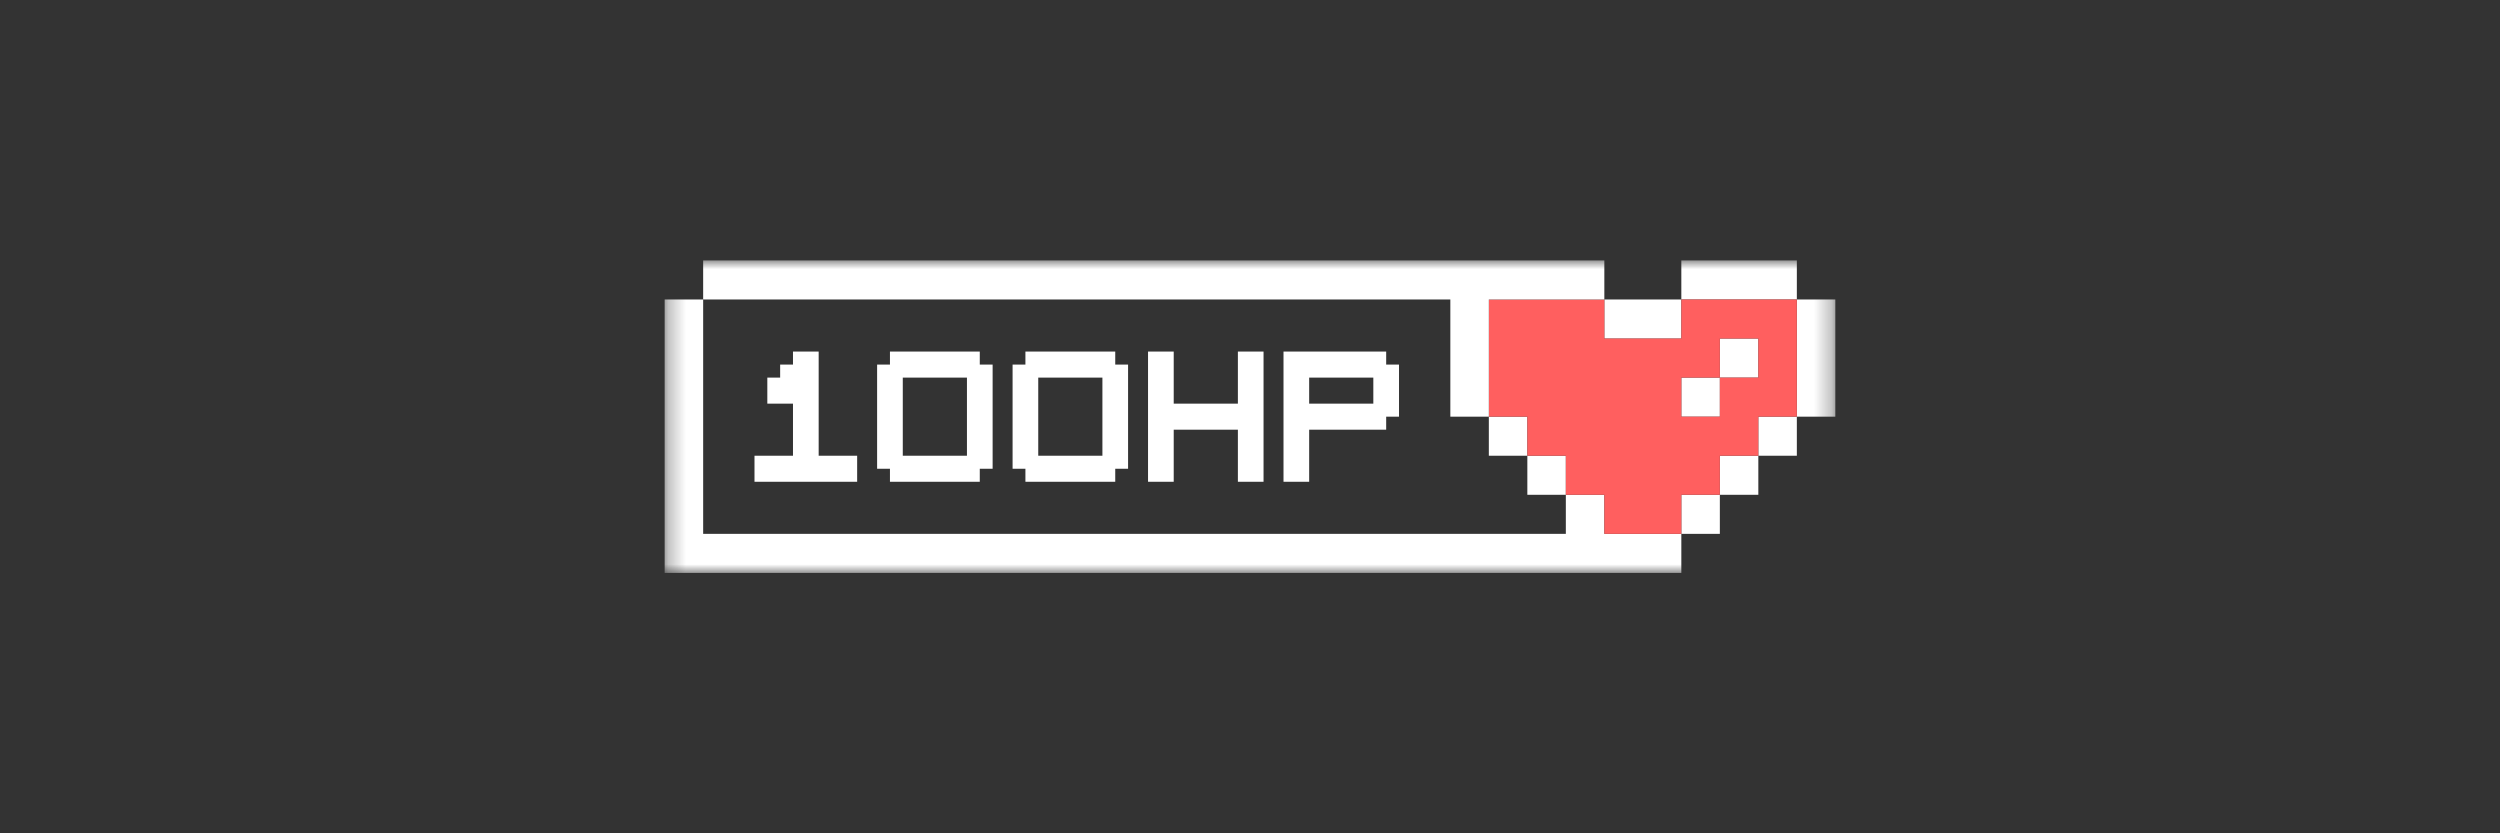
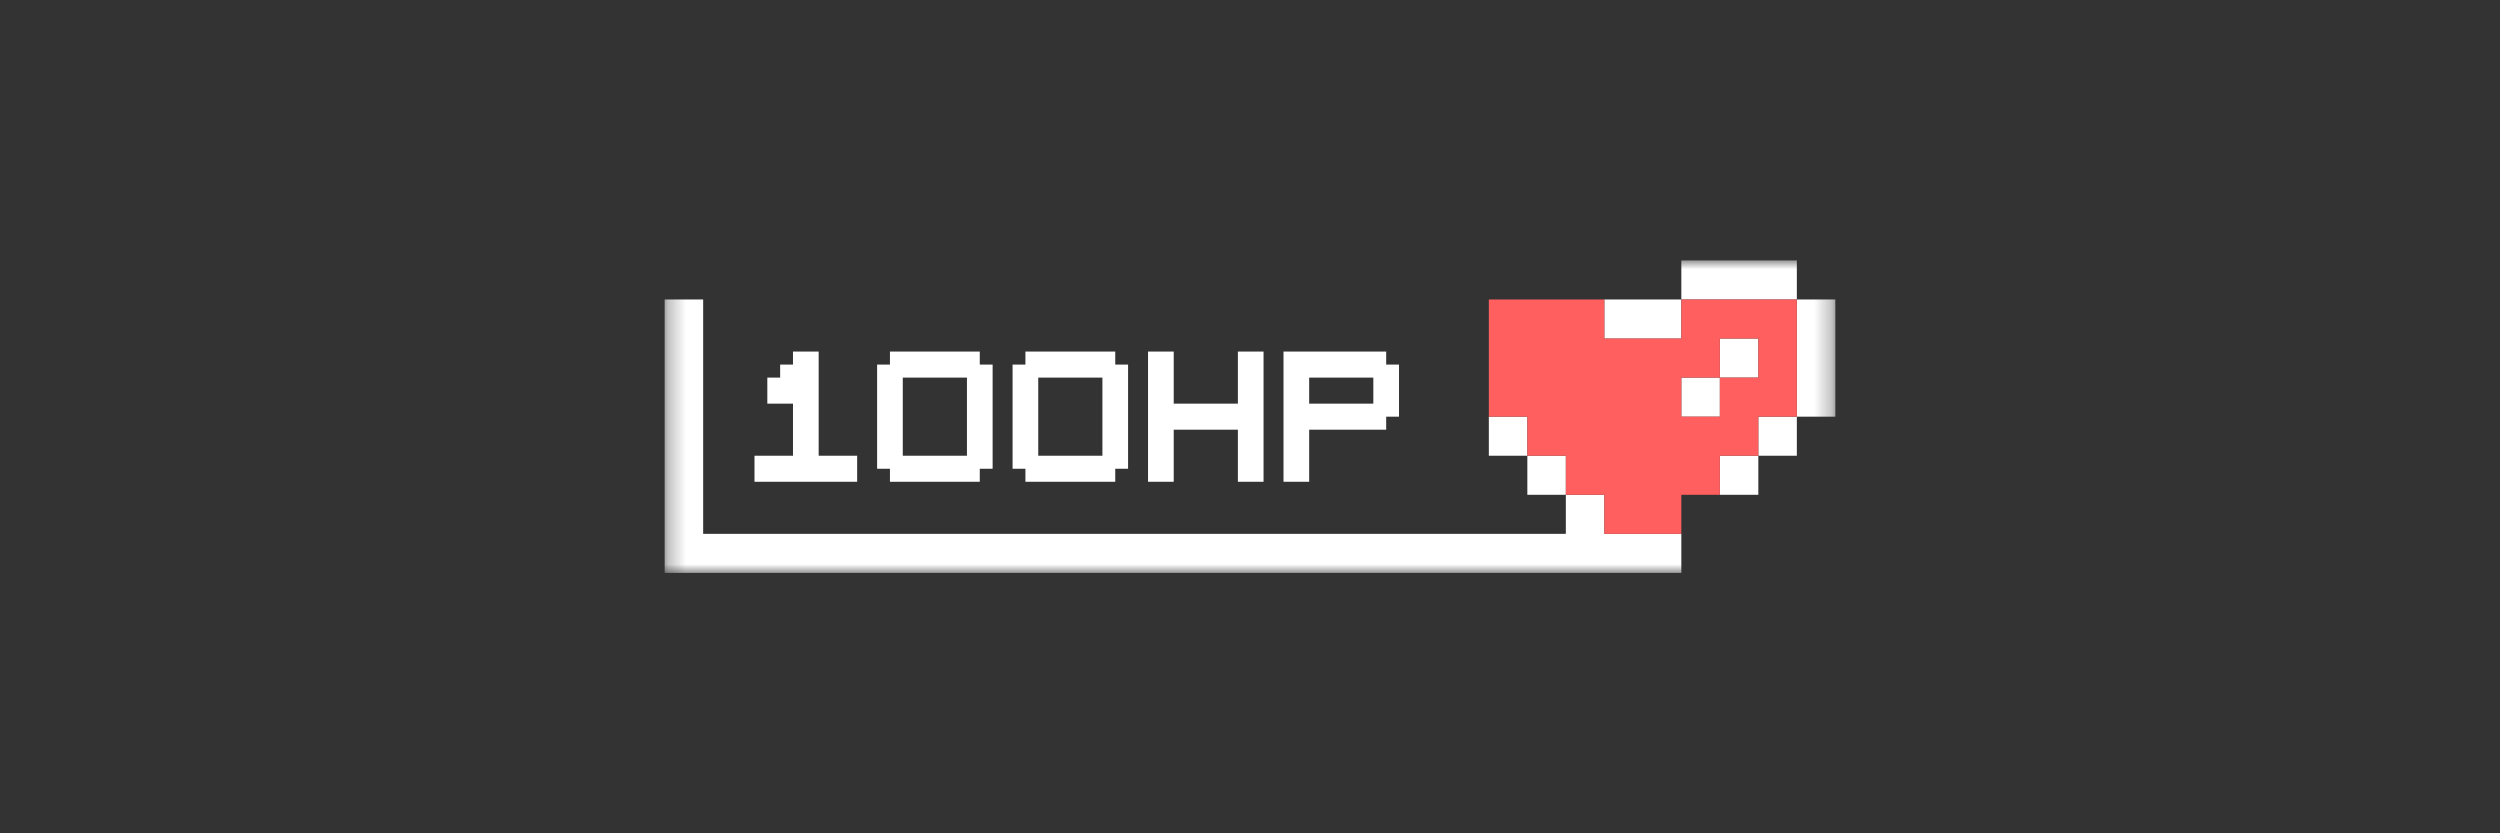
<svg xmlns="http://www.w3.org/2000/svg" width="144" height="48" viewBox="0 0 144 48" fill="none">
  <rect x="0" y="0" width="144" height="48" fill="#333333" stroke="none" />
  <mask id="mask0_5532_8627" style="mask-type:luminance" maskUnits="userSpaceOnUse" x="38" y="15" width="68" height="18">
    <path d="M105.715 15H38.284V33H105.715V15Z" fill="white" />
  </mask>
  <g mask="url(#mask0_5532_8627)">
    <path d="M87.975 24H85.757V26.25H87.975V24Z" fill="white" />
    <path d="M103.498 24H101.28V26.25H103.498V24Z" fill="white" />
    <path d="M101.28 19.5H99.063V21.75H101.28V19.5Z" fill="white" />
    <path d="M99.063 21.75L96.845 21.75V24H99.063L99.063 21.75Z" fill="white" />
    <path d="M90.192 26.25L87.975 26.25L87.975 28.5H90.192V26.25Z" fill="white" />
    <path d="M101.28 26.25L99.063 26.25V28.5H101.28L101.28 26.25Z" fill="white" />
-     <path d="M99.063 28.5L96.845 28.5V30.75H99.063L99.063 28.5Z" fill="white" />
    <path d="M103.498 15H96.845V17.25H103.498V15Z" fill="white" />
    <path d="M96.845 30.75V33H38.284V17.25H40.502V30.75H90.192L90.192 28.5L92.41 28.5V30.75L96.845 30.75Z" fill="white" />
    <path d="M105.715 17.25L103.498 17.25L103.498 24L105.715 24V17.25Z" fill="white" />
    <path d="M96.845 17.25L92.41 17.25V19.5H96.845L96.845 17.25Z" fill="white" />
    <path d="M96.845 17.25L96.845 19.5H92.41V17.25H85.757V24H87.975V26.25L90.192 26.25V28.5L92.41 28.5V30.75L96.845 30.75V28.5L99.063 28.5V26.25L101.28 26.25V24H103.498L103.498 17.25H96.845ZM101.28 21.75H99.063L99.063 24H96.845V21.75L99.063 21.75V19.5H101.28V21.75Z" fill="#FF5F5F" />
-     <path d="M92.41 15L92.41 17.25H85.757V24L83.54 24V17.25L40.502 17.25L40.502 15H92.41Z" fill="white" />
    <path d="M56.435 21V20.25H51.261V21H50.522V27H51.261V27.75H56.435V27H57.175V21H56.435ZM55.696 26.25H52V21.75H55.696V26.25Z" fill="white" />
    <path d="M79.844 21V20.25H73.93V27.75H75.408V24.75H79.844V24H80.583V21H79.844ZM79.104 23.25H75.408V21.75H79.104V23.25Z" fill="white" />
    <path d="M72.78 20.25V27.75H71.302V24.75H67.606V27.75H66.127V20.25H67.606V23.25H71.302V20.25H72.78Z" fill="white" />
    <path d="M64.238 21V20.25H59.064V21H58.325V27H59.064V27.75H64.238V27H64.977V21H64.238ZM63.499 26.25H59.803V21.75H63.499V26.25Z" fill="white" />
    <path d="M49.372 26.25V27.75H43.459V26.25H45.676V23.25H44.198V21.75H44.937V21H45.676V20.25H47.155V26.25H49.372Z" fill="white" />
  </g>
</svg>